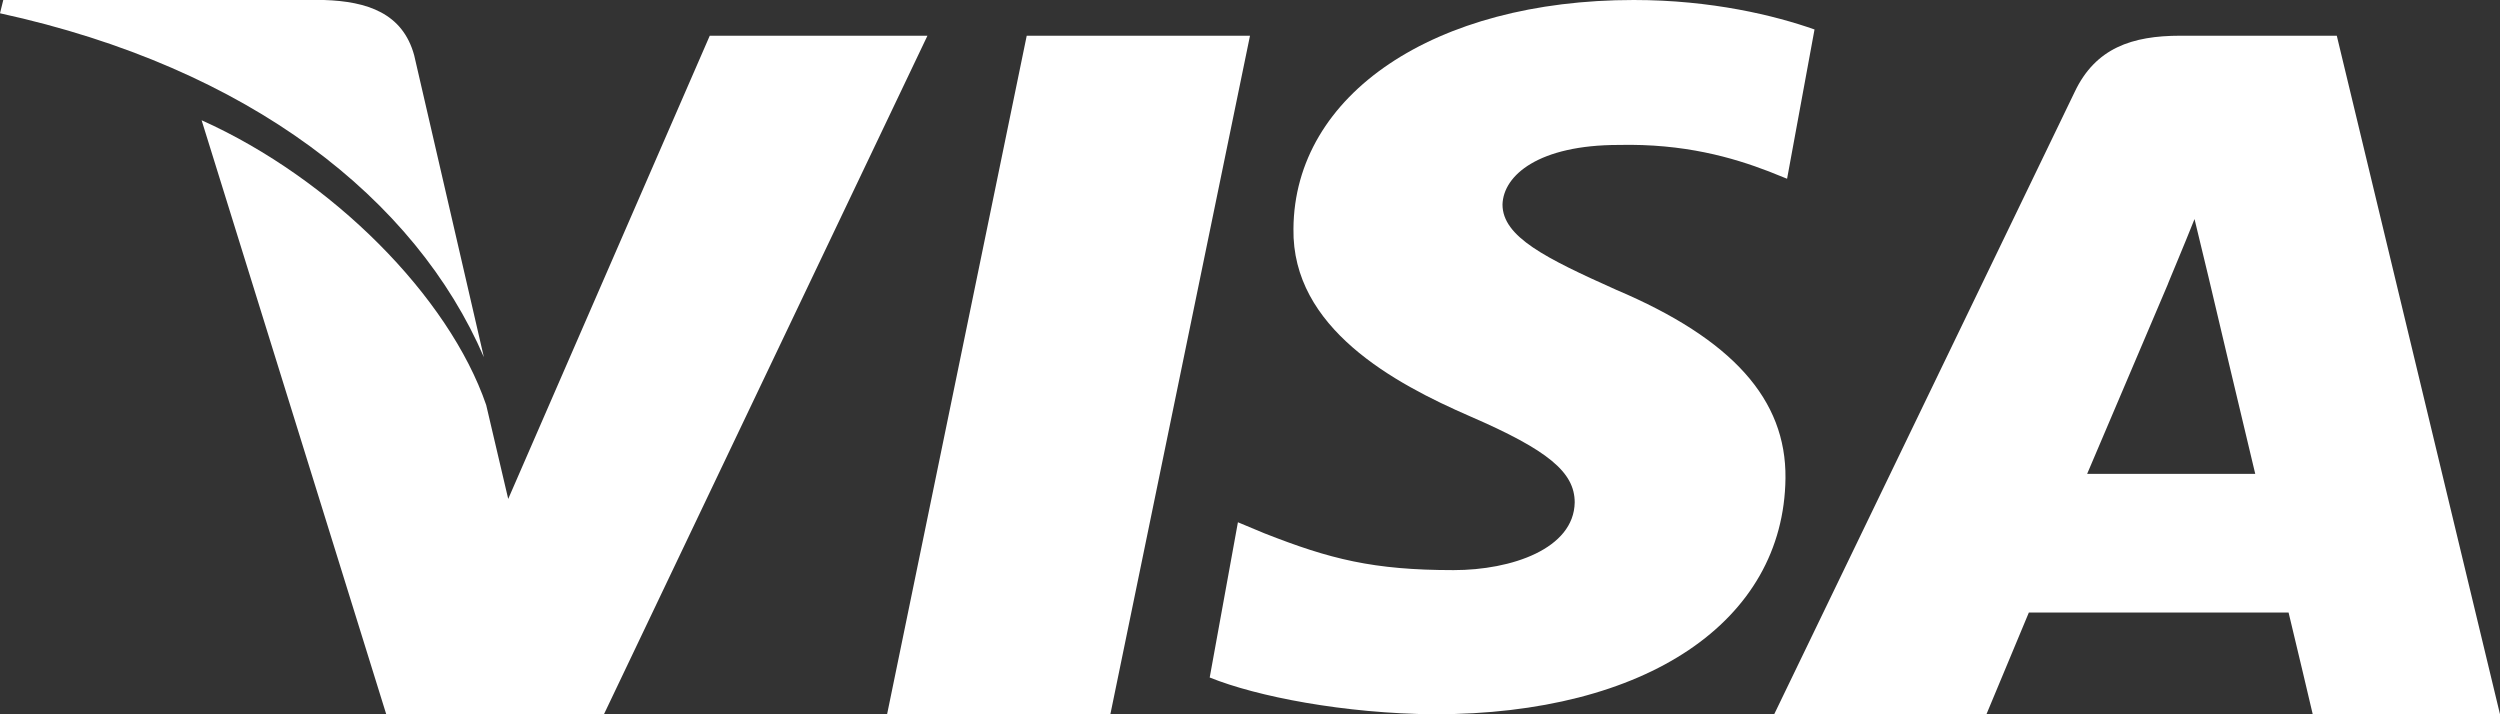
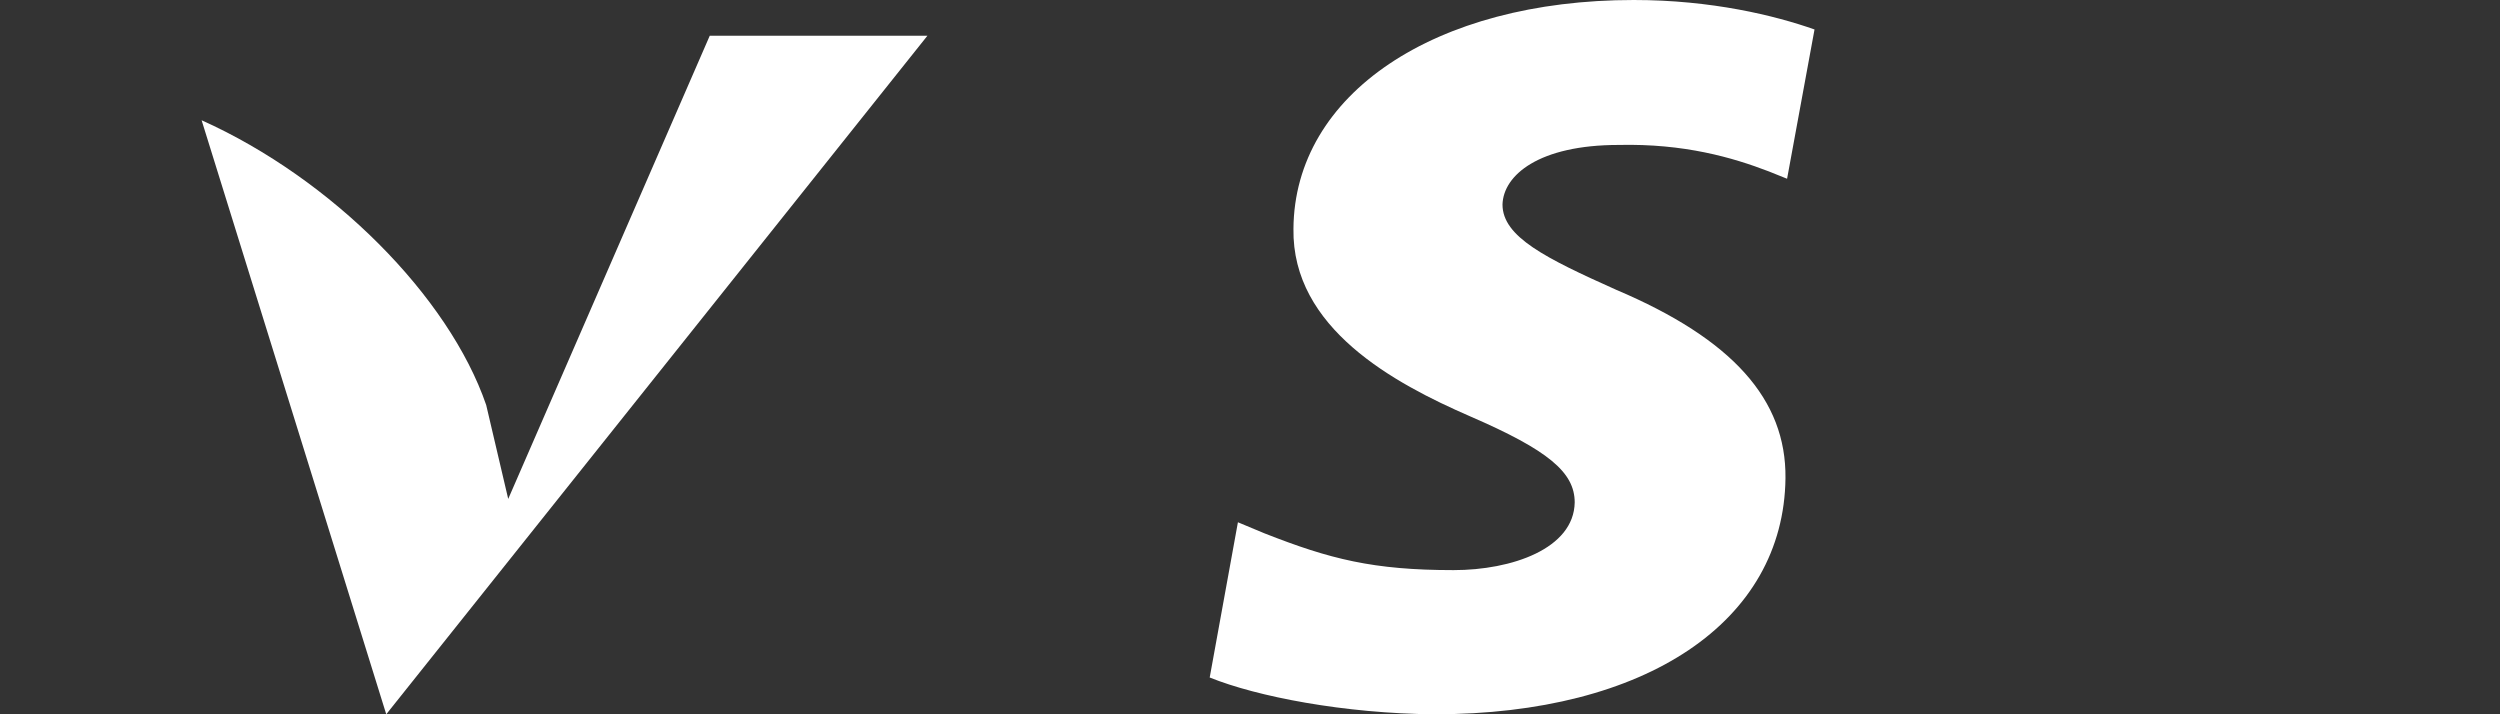
<svg xmlns="http://www.w3.org/2000/svg" width="42" height="12" viewBox="0 0 42 12" fill="none">
  <rect x="0" y="0" width="42" height="12" fill="#333333" stroke="none" />
-   <path d="M18.654 12H14.903L17.249 0.6H21L18.654 12Z" fill="white" />
  <path d="M30.484 0.495C29.816 0.26 28.756 0 27.446 0C24.101 0 21.745 1.582 21.73 3.843C21.703 5.512 23.417 6.438 24.699 6.995C26.01 7.563 26.455 7.934 26.455 8.441C26.442 9.219 25.396 9.578 24.421 9.578C23.069 9.578 22.344 9.393 21.243 8.96L20.797 8.774L20.323 11.382C21.117 11.703 22.581 11.988 24.101 12C27.655 12 29.969 10.443 29.996 8.033C30.01 6.711 29.105 5.697 27.153 4.869C25.968 4.338 25.242 3.979 25.242 3.436C25.256 2.941 25.856 2.435 27.194 2.435C28.295 2.41 29.104 2.645 29.717 2.88L30.023 3.003L30.484 0.495Z" fill="white" />
-   <path d="M35.064 7.961C35.344 7.307 36.421 4.772 36.421 4.772C36.407 4.796 36.7 4.105 36.868 3.68L37.105 4.663C37.105 4.663 37.749 7.391 37.888 7.961C37.357 7.961 35.735 7.961 35.064 7.961ZM39.258 0.6H36.63C35.819 0.6 35.204 0.806 34.854 1.546L29.806 12H33.372C33.372 12 33.959 10.593 34.085 10.29C34.476 10.29 37.945 10.29 38.448 10.29C38.546 10.69 38.854 12 38.854 12H42L39.258 0.6Z" fill="white" />
-   <path d="M11.924 0.6L8.538 8.382L8.168 6.804C7.542 4.983 5.578 3.004 3.387 2.02L6.489 12H10.146L15.581 0.6H11.924Z" fill="white" />
-   <path d="M5.442 0H0.055L0 0.223C4.202 1.139 6.986 3.347 8.129 6L6.958 0.928C6.765 0.223 6.173 0.023 5.442 0Z" fill="white" />
+   <path d="M11.924 0.6L8.538 8.382L8.168 6.804C7.542 4.983 5.578 3.004 3.387 2.02L6.489 12L15.581 0.6H11.924Z" fill="white" />
</svg>